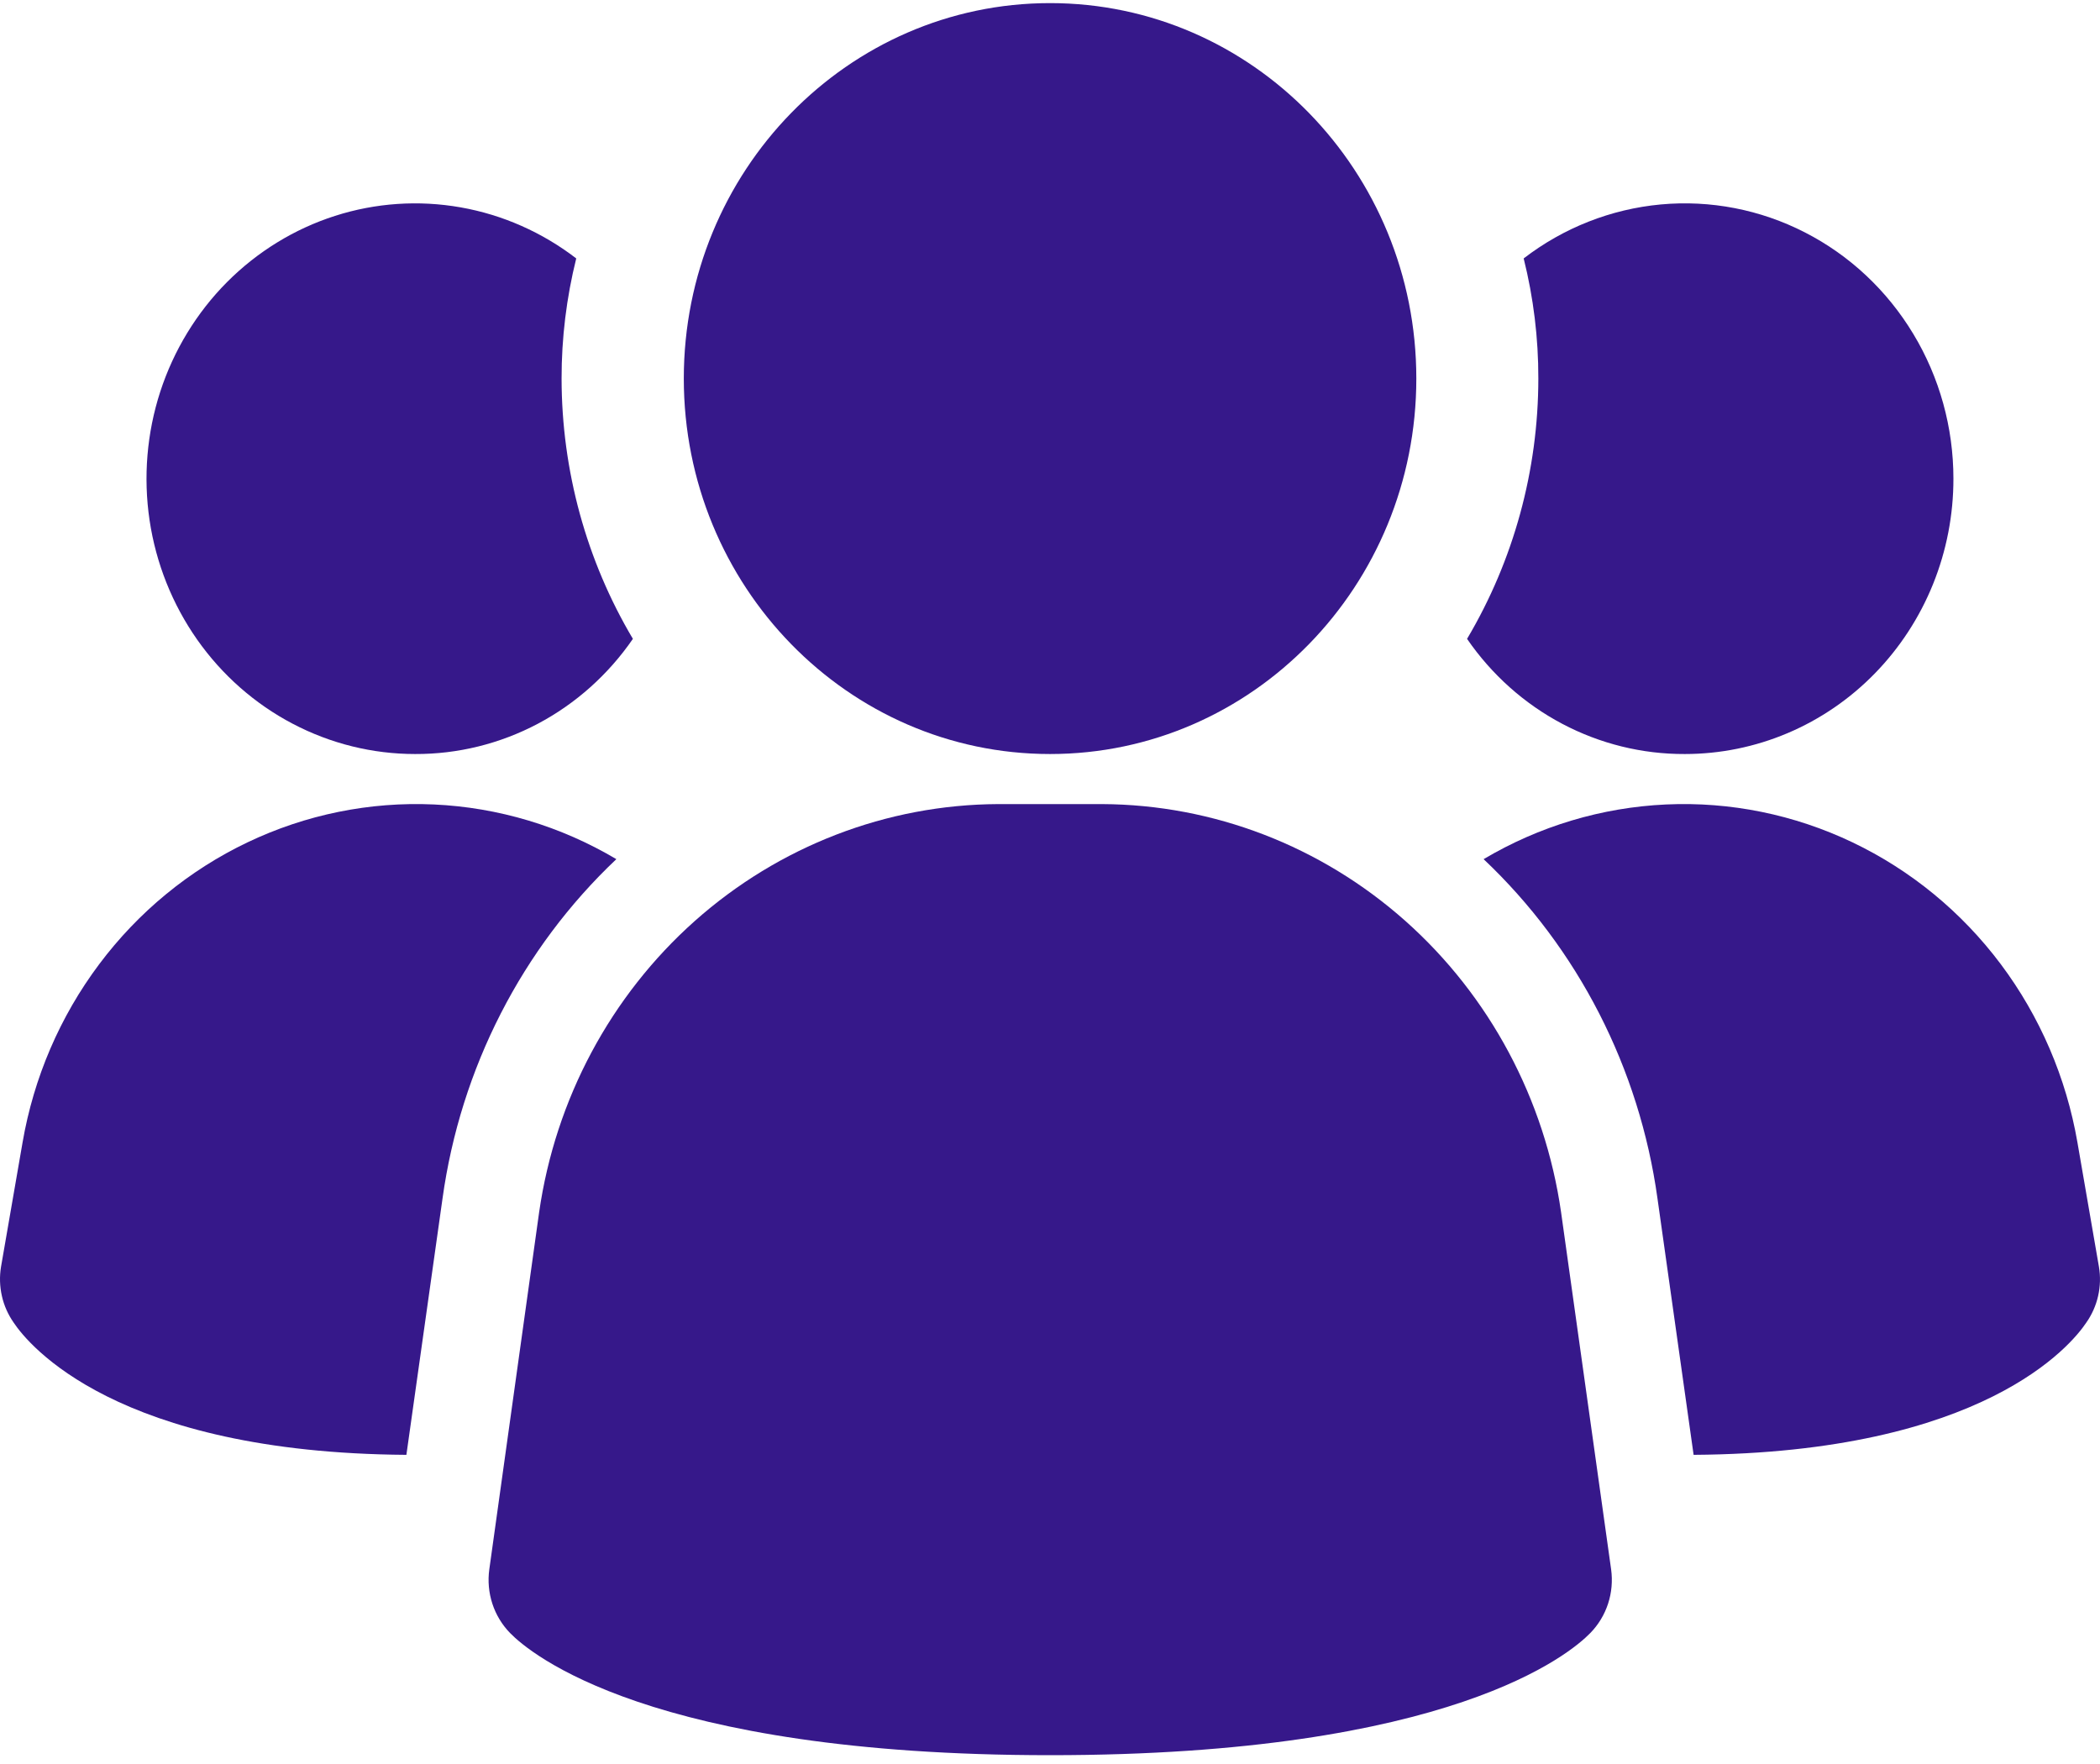
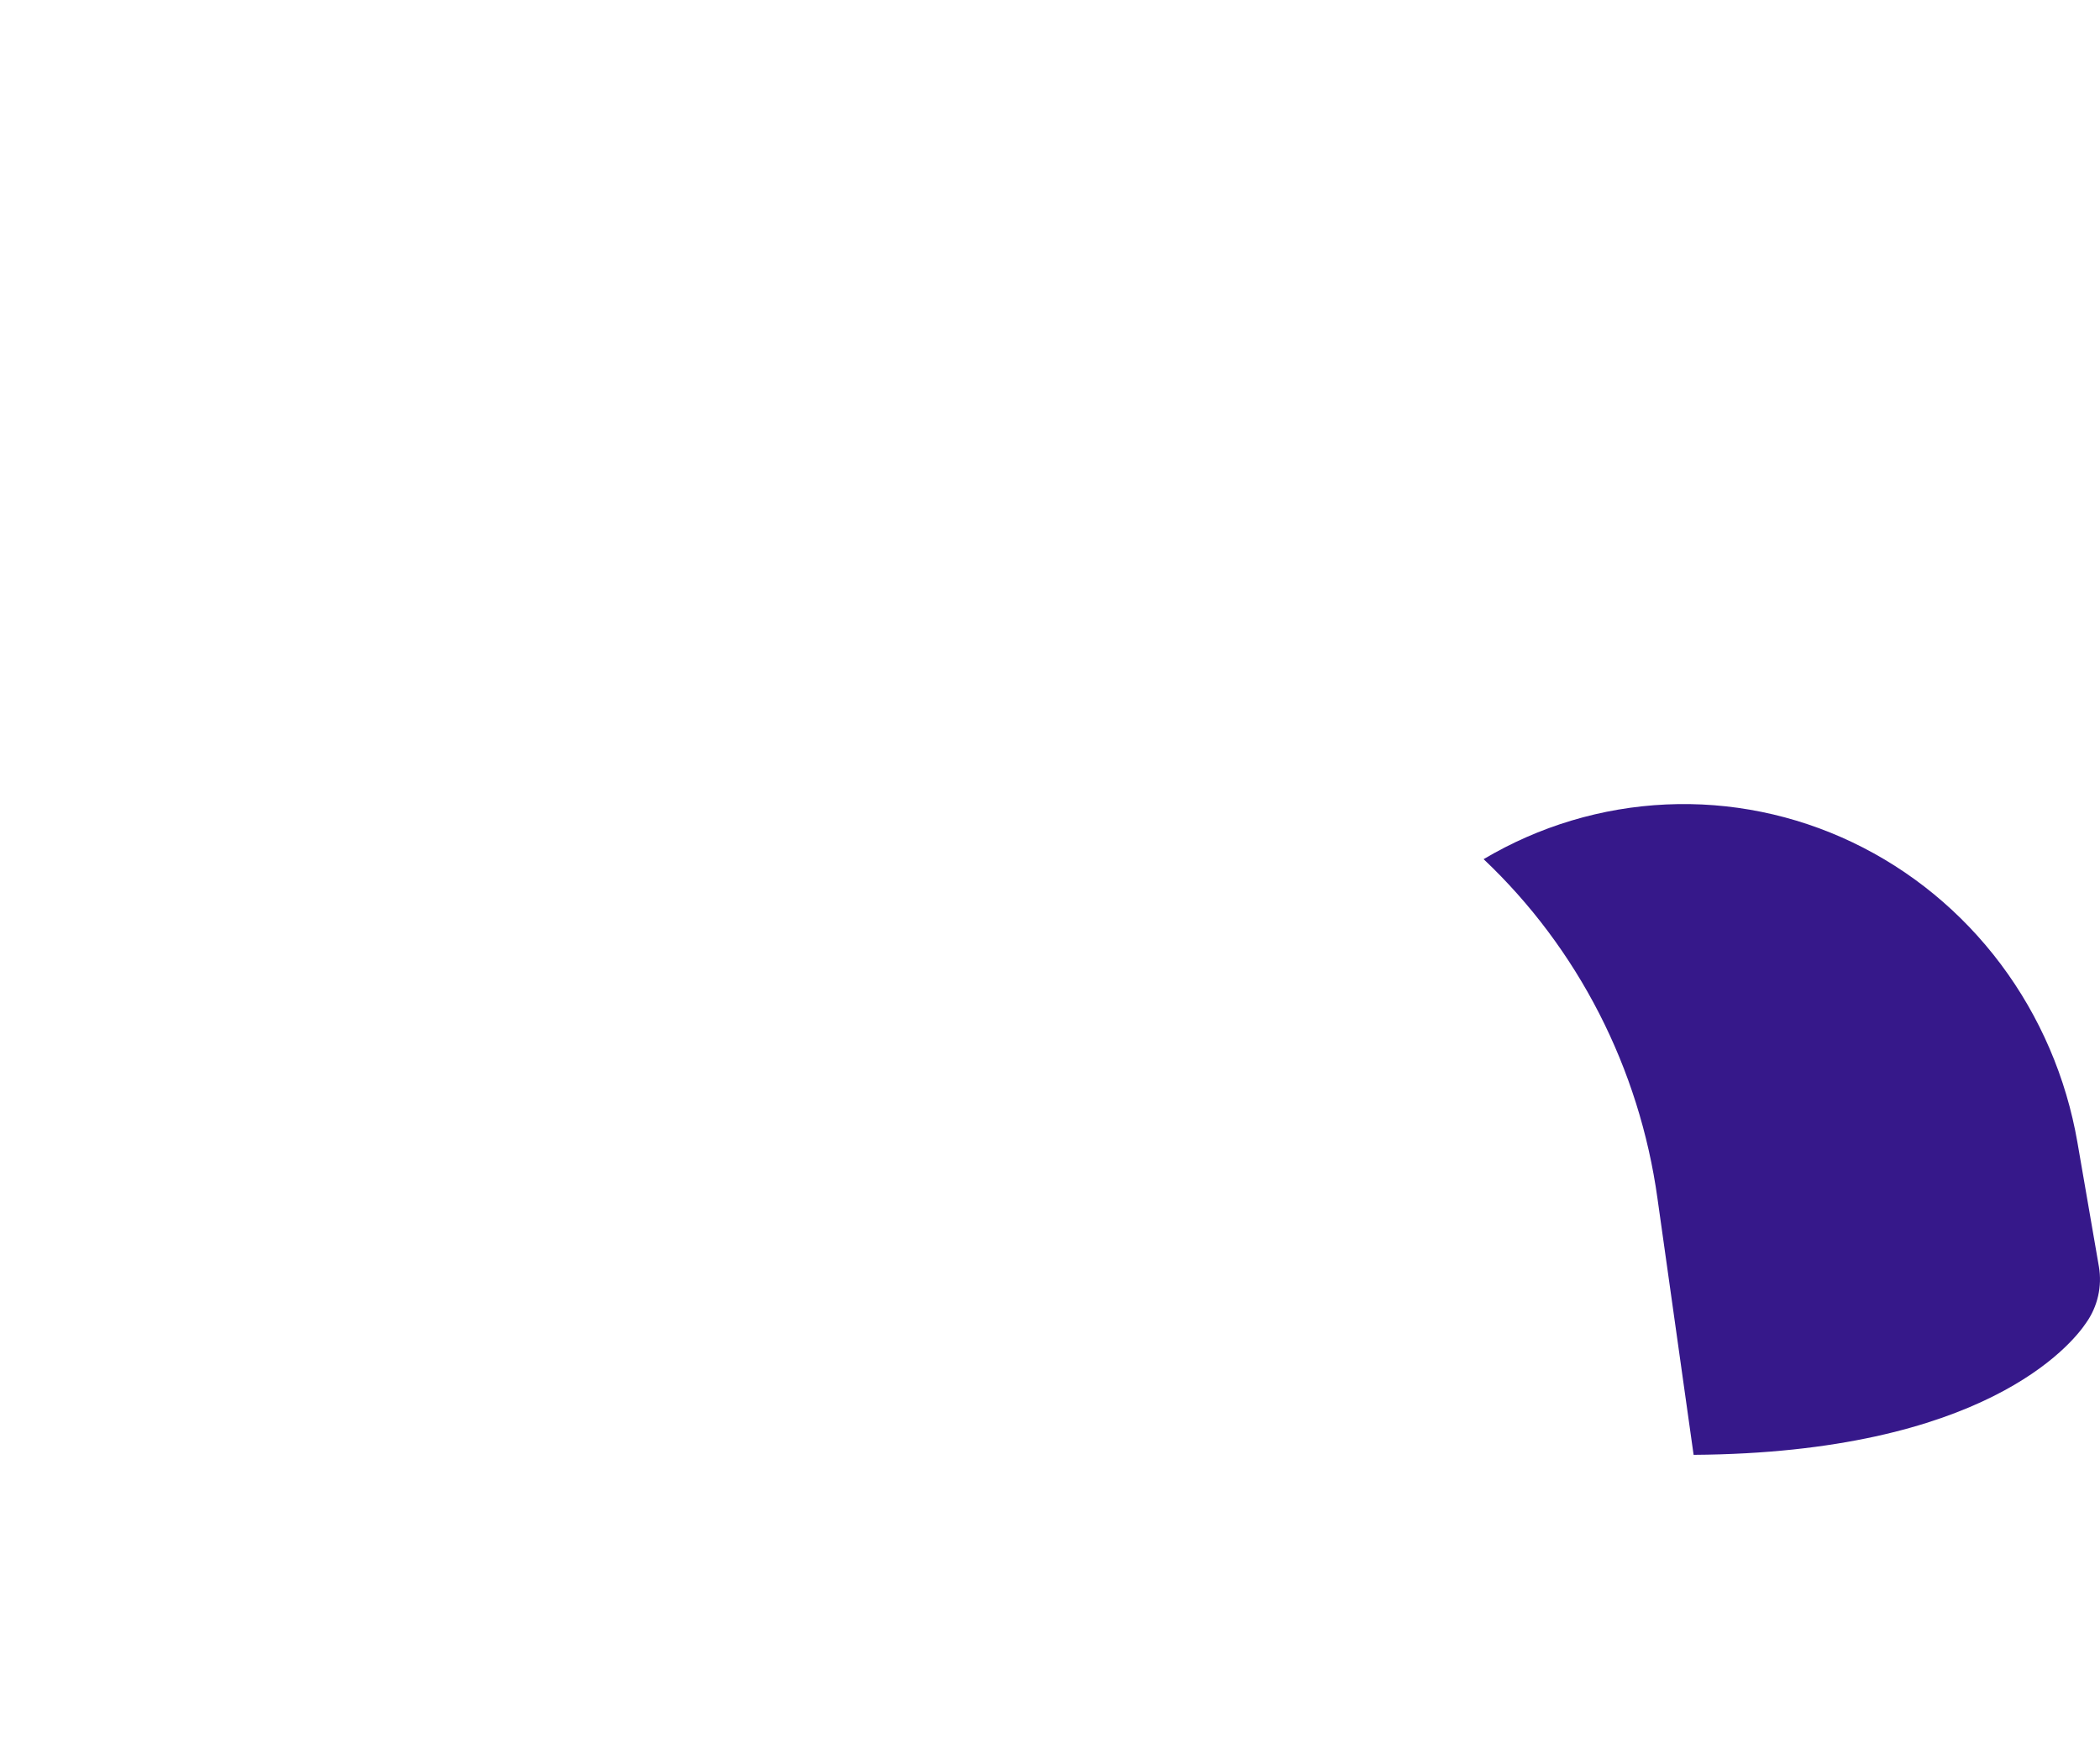
<svg xmlns="http://www.w3.org/2000/svg" width="50" height="42" viewBox="0 0 50 42" fill="none">
-   <path d="M37.169 28.866C36.783 26.173 35.467 23.712 33.462 21.928C31.457 20.145 28.895 19.157 26.24 19.145H23.765C21.111 19.157 18.548 20.145 16.543 21.928C14.538 23.712 13.223 26.173 12.836 28.866L11.65 37.366C11.612 37.641 11.637 37.921 11.723 38.184C11.809 38.447 11.954 38.686 12.145 38.882C12.61 39.359 15.464 41.79 25.005 41.79C34.546 41.79 37.392 39.368 37.864 38.882C38.056 38.686 38.201 38.447 38.287 38.184C38.373 37.921 38.398 37.641 38.36 37.366L37.169 28.866Z" fill="#36188A" />
-   <path d="M14.675 20.456C12.428 22.58 10.966 25.435 10.536 28.537L9.676 34.639C2.769 34.592 0.676 32.017 0.327 31.493C0.193 31.302 0.096 31.086 0.045 30.857C-0.007 30.627 -0.014 30.39 0.025 30.158L0.537 27.202C0.803 25.657 1.429 24.201 2.362 22.957C3.294 21.713 4.505 20.718 5.893 20.056C7.28 19.394 8.803 19.084 10.332 19.154C11.861 19.224 13.351 19.67 14.675 20.456Z" fill="#36188A" />
  <path d="M49.974 30.158C50.014 30.39 50.007 30.627 49.955 30.857C49.903 31.086 49.807 31.302 49.672 31.493C49.323 32.017 47.23 34.592 40.324 34.639L39.464 28.537C39.034 25.435 37.572 22.58 35.324 20.456C36.649 19.67 38.139 19.224 39.668 19.154C41.197 19.084 42.719 19.394 44.107 20.056C45.494 20.718 46.706 21.713 47.638 22.957C48.57 24.201 49.196 25.657 49.463 27.202L49.974 30.158Z" fill="#36188A" />
-   <path d="M15.069 15.211C14.483 16.062 13.706 16.756 12.804 17.233C11.901 17.71 10.899 17.957 9.883 17.953C8.87 17.953 7.871 17.706 6.969 17.232C6.067 16.759 5.288 16.073 4.695 15.23C4.103 14.387 3.714 13.413 3.561 12.386C3.409 11.359 3.496 10.31 3.816 9.324C4.137 8.339 4.681 7.446 5.404 6.718C6.128 5.991 7.009 5.45 7.976 5.14C8.944 4.83 9.969 4.761 10.967 4.937C11.966 5.113 12.909 5.53 13.72 6.153C13.487 7.088 13.37 8.049 13.371 9.013C13.373 11.2 13.96 13.344 15.069 15.211Z" fill="#36188A" />
-   <path d="M46.51 11.397C46.511 12.258 46.346 13.111 46.025 13.907C45.704 14.702 45.233 15.425 44.639 16.034C44.045 16.643 43.34 17.126 42.563 17.455C41.787 17.784 40.955 17.953 40.115 17.953C39.1 17.957 38.098 17.71 37.195 17.233C36.292 16.756 35.515 16.062 34.93 15.211C36.038 13.344 36.626 11.2 36.627 9.013C36.629 8.049 36.512 7.088 36.278 6.153C37.228 5.422 38.358 4.978 39.541 4.868C40.724 4.759 41.913 4.989 42.975 5.534C44.038 6.078 44.931 6.915 45.555 7.951C46.18 8.986 46.51 10.18 46.51 11.397Z" fill="#36188A" />
-   <path d="M25.002 17.953C29.818 17.953 33.722 13.95 33.722 9.013C33.722 4.076 29.818 0.074 25.002 0.074C20.186 0.074 16.281 4.076 16.281 9.013C16.281 13.95 20.186 17.953 25.002 17.953Z" fill="#36188A" />
</svg>